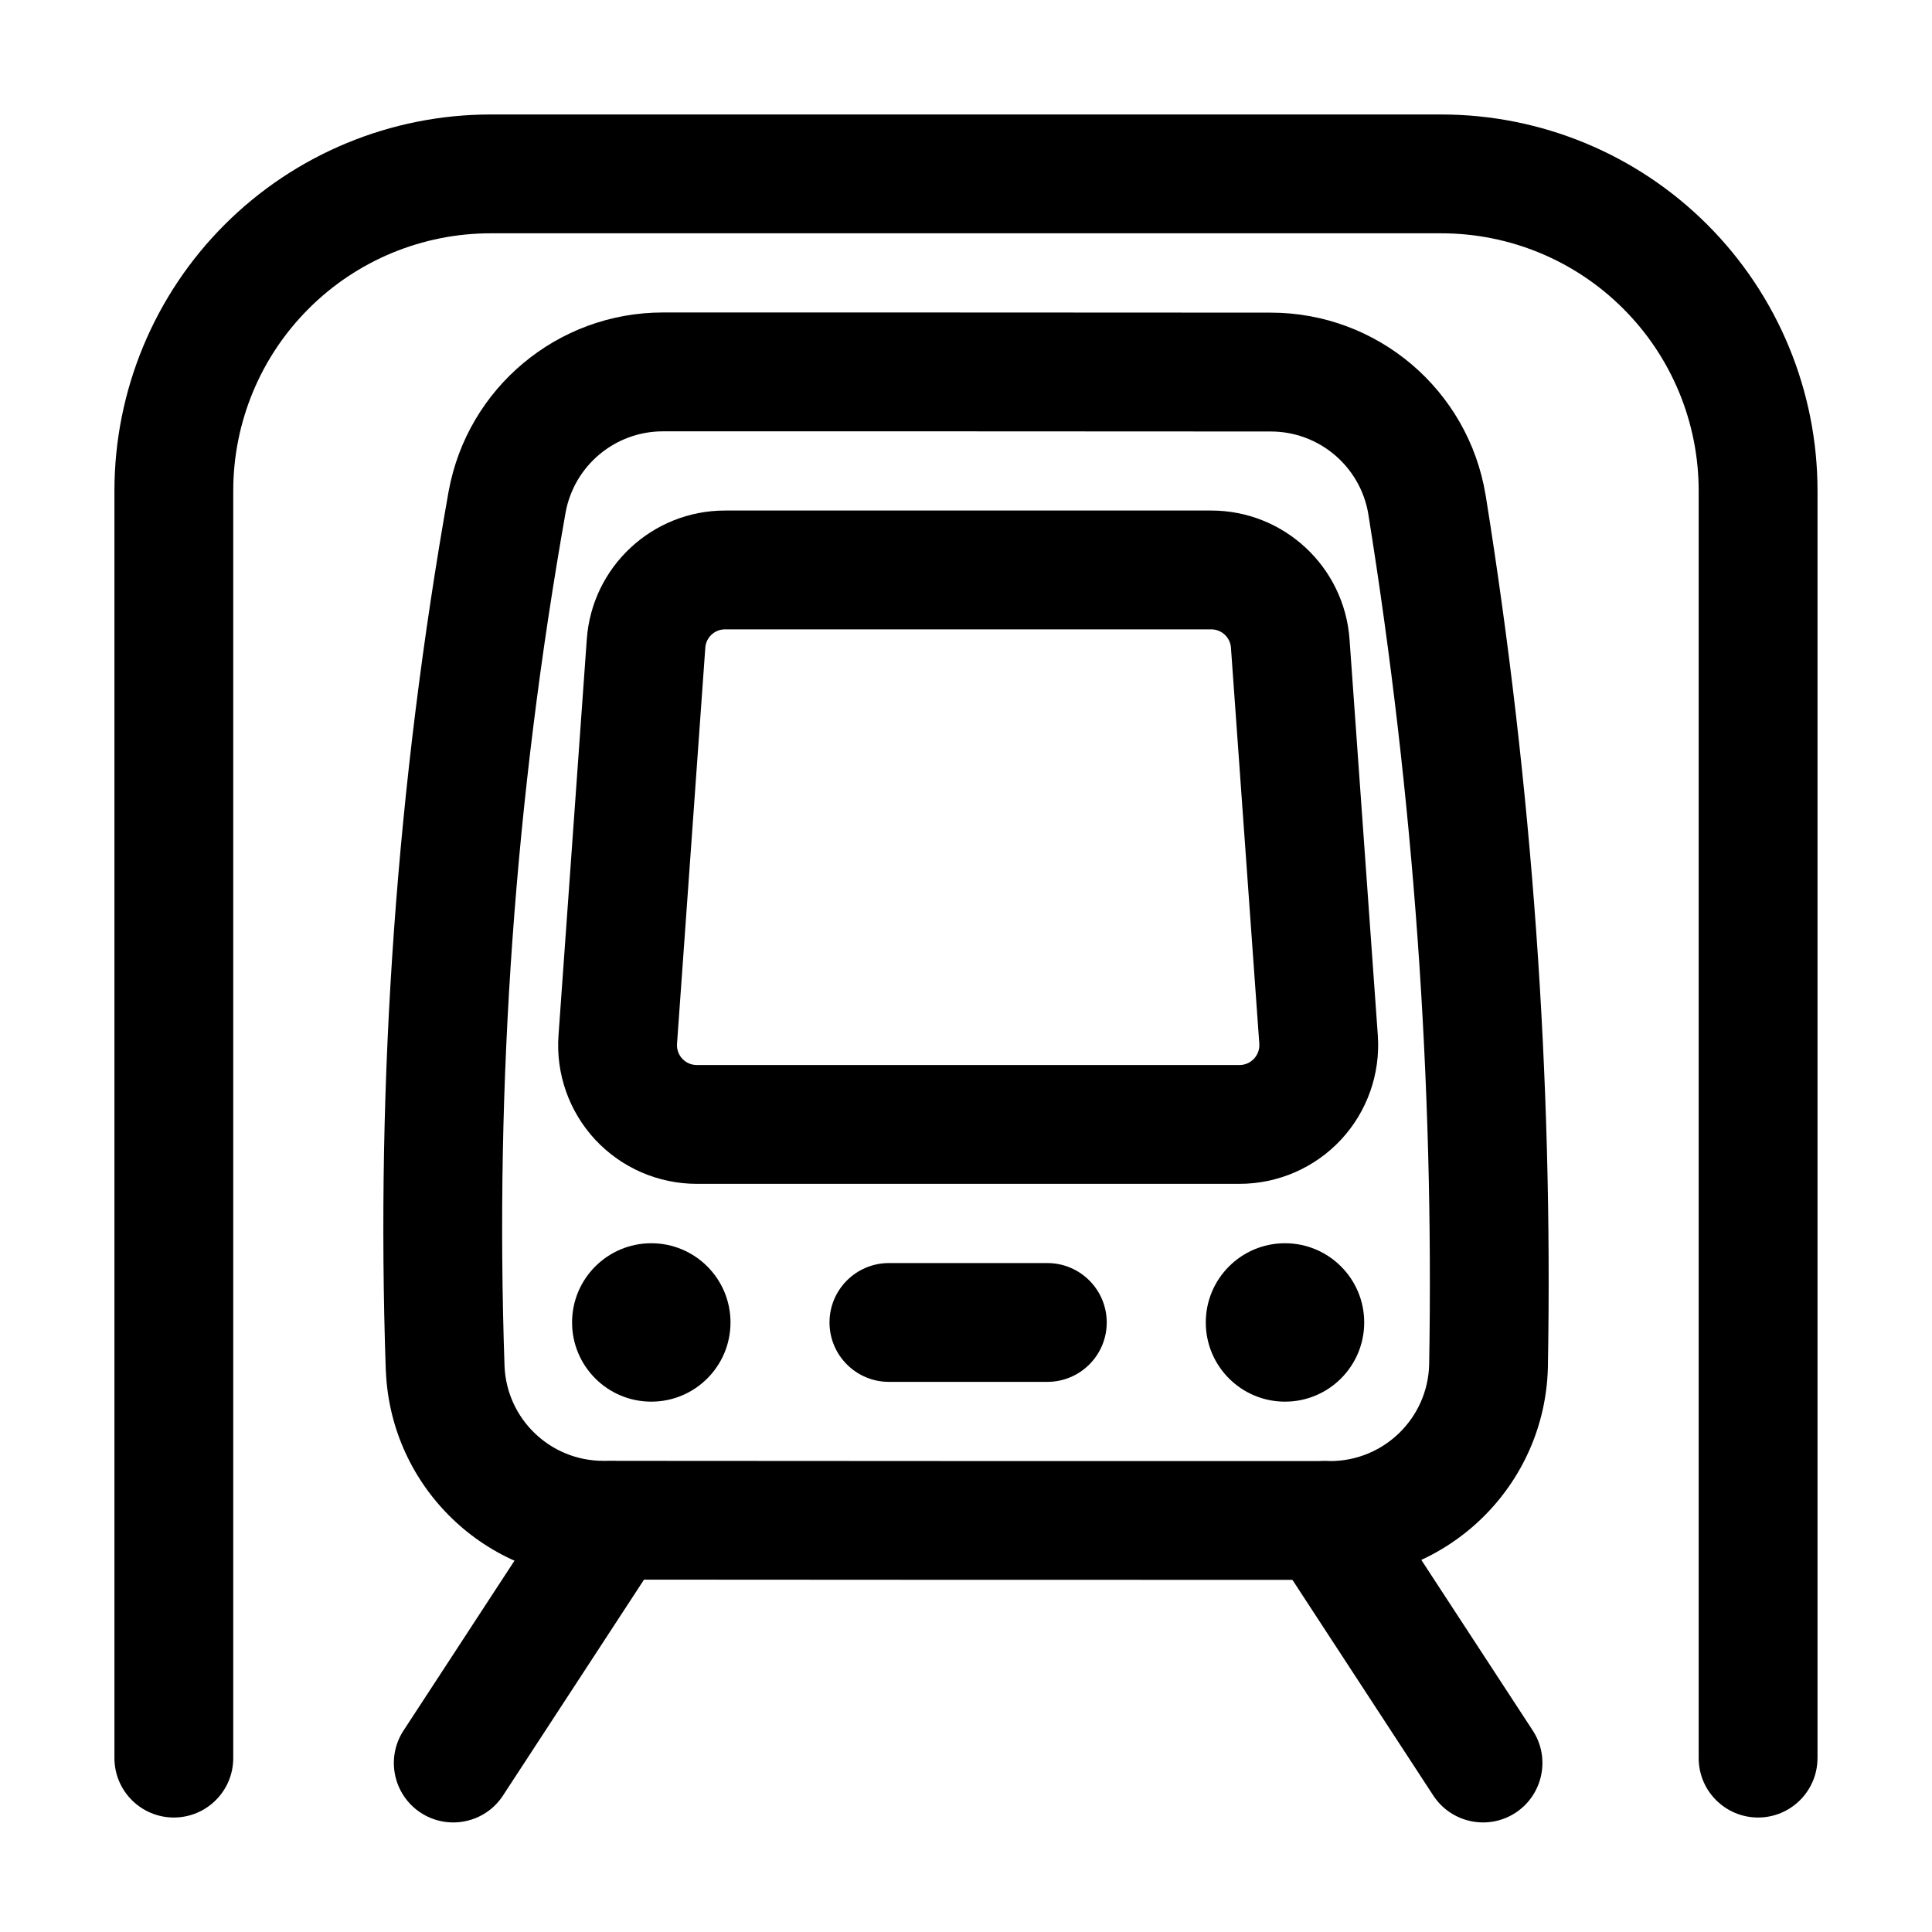
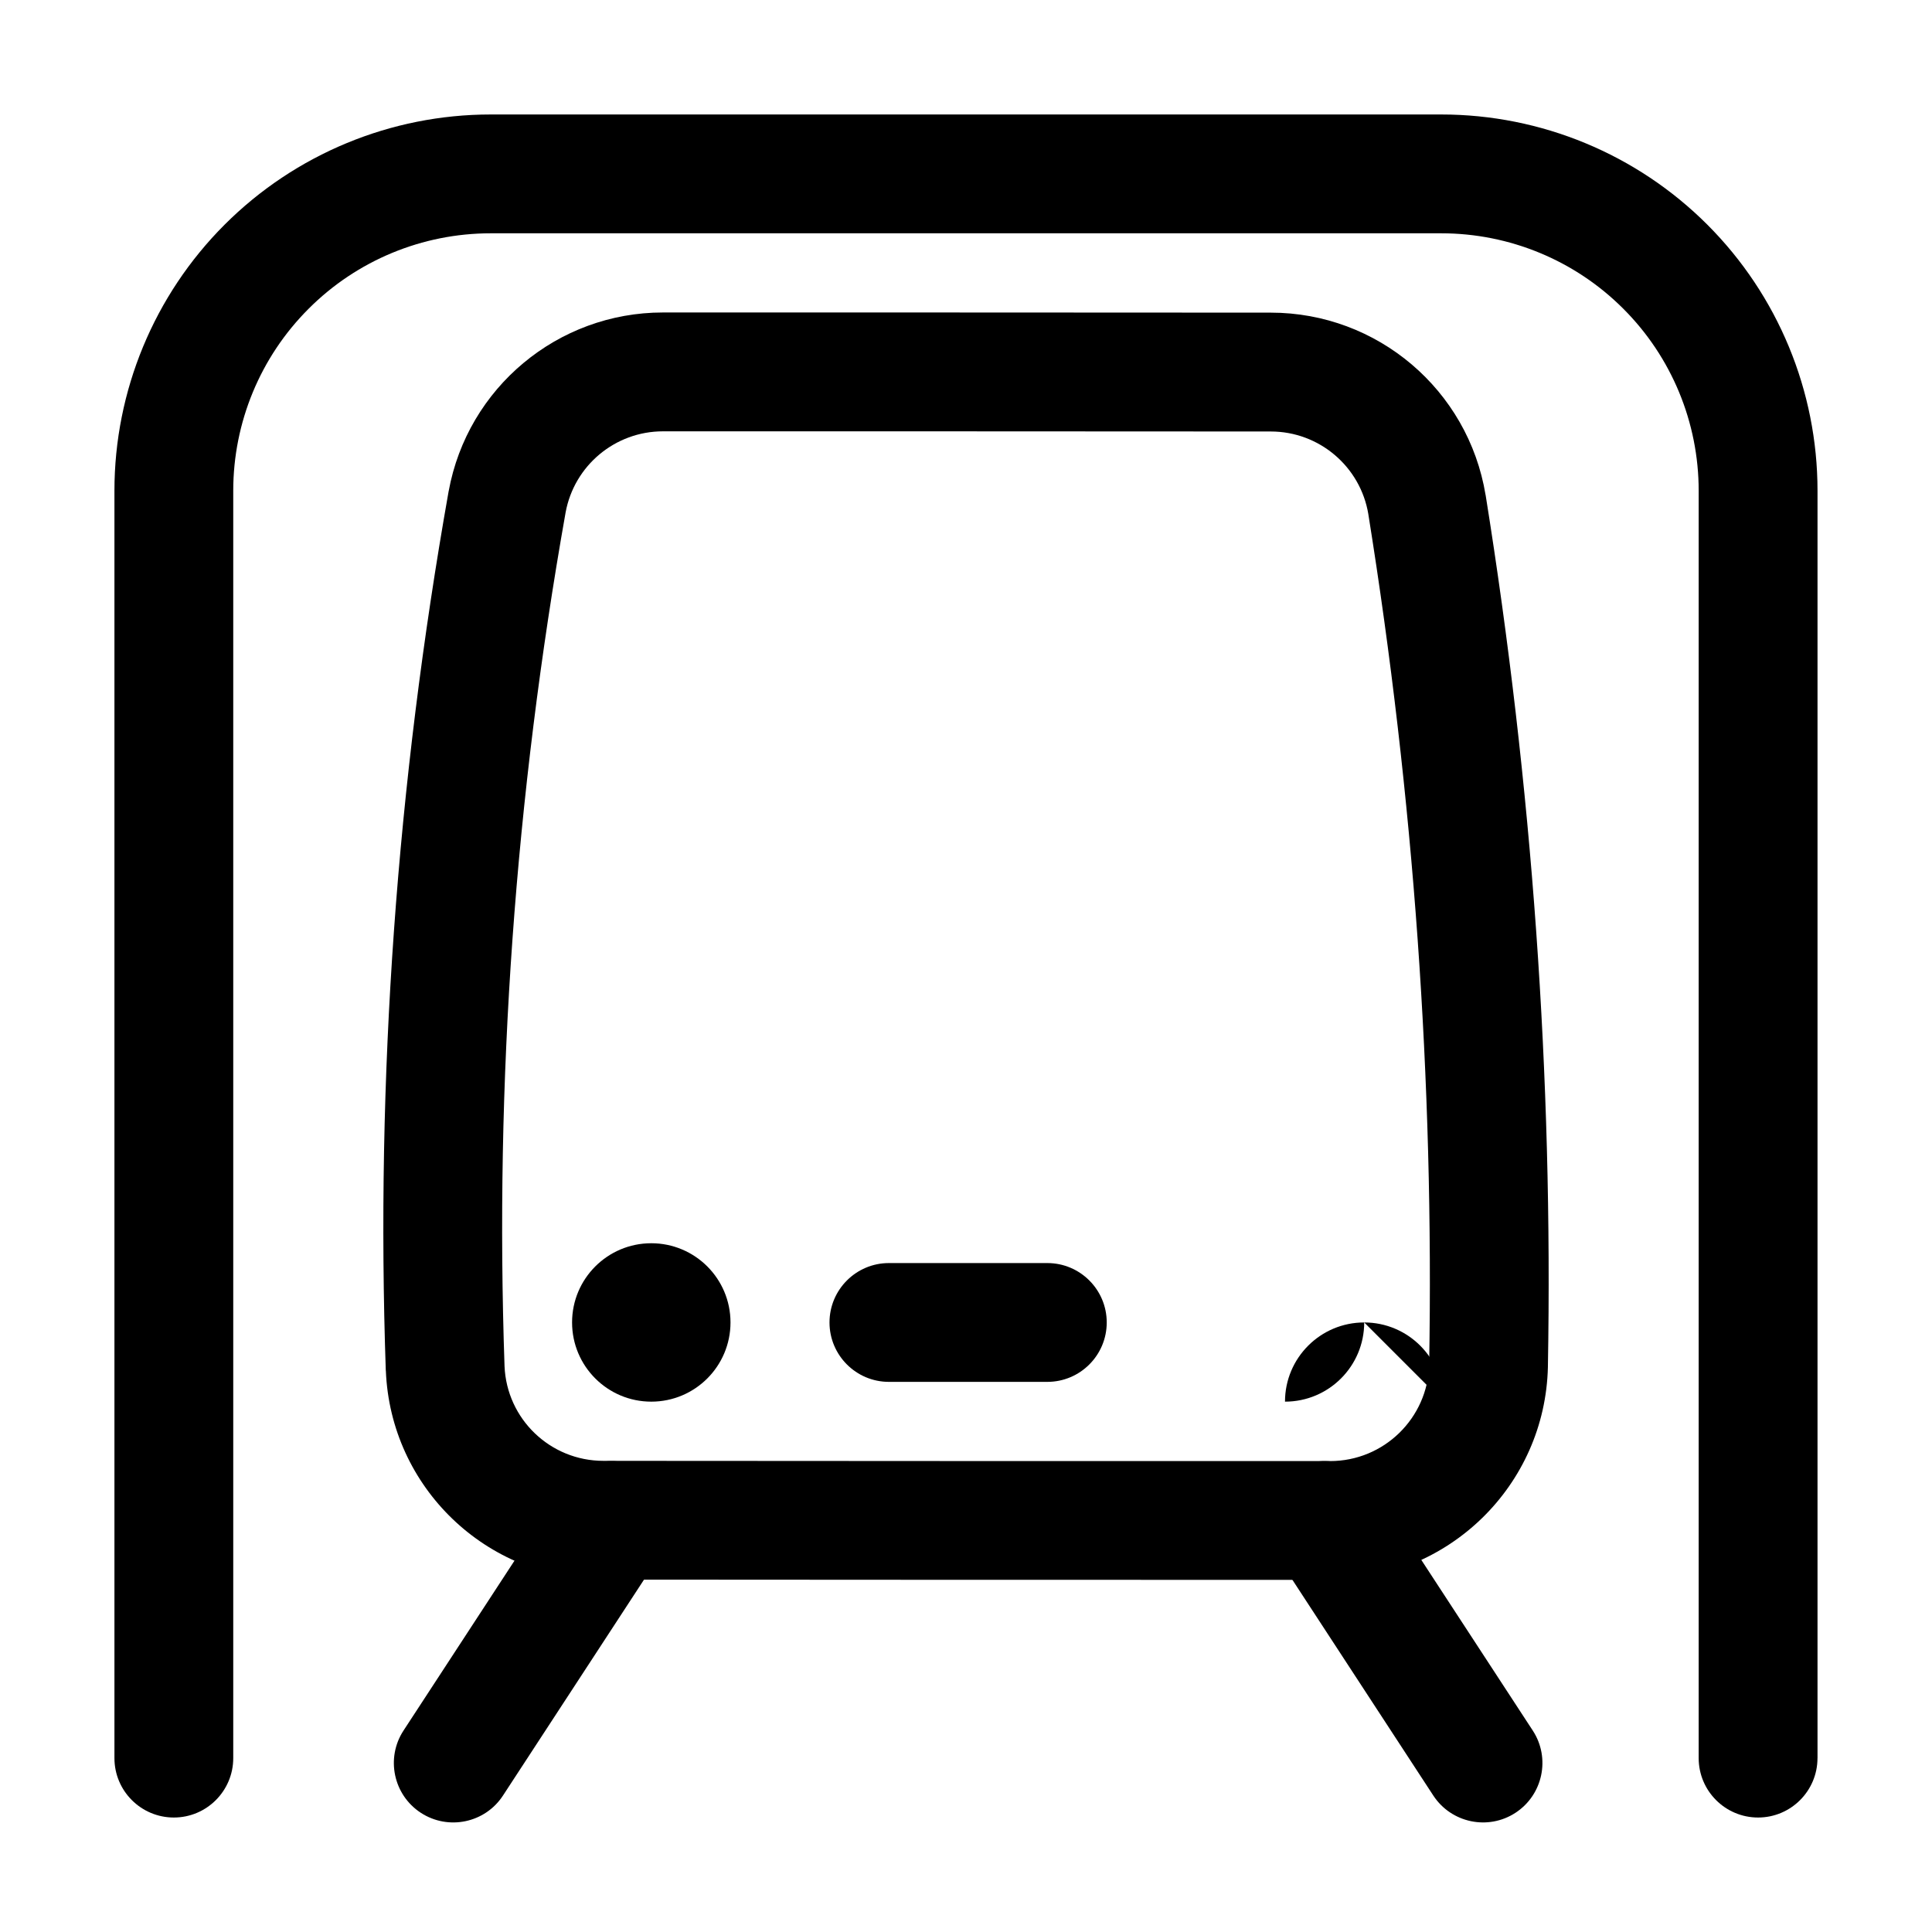
<svg xmlns="http://www.w3.org/2000/svg" fill="#000000" width="800px" height="800px" version="1.1" viewBox="144 144 512 512">
  <g fill-rule="evenodd">
    <path d="m537.71 275.22c-0.02-0.02-0.02-0.043-0.02-0.062-4.598-27.855-28.676-48.305-56.93-48.305-43.684-0.043-117.68-0.043-161.07-0.043-27.879 0-51.766 19.922-56.785 47.336 0 0.02-0.02 0.062-0.02 0.082-13.77 77.672-19.312 155.32-16.648 232.97 0.02 0.02 0.02 0.062 0.02 0.082 1.238 30.922 26.68 55.336 57.625 55.336 51.473 0.062 140.75 0.062 192.62 0.062 31.34 0 56.973-25.023 57.707-56.383v-0.082c1.363-77-4.156-154-16.5-231zm-31.09 5.039c12.051 75.109 17.422 150.22 16.121 225.35-0.355 14.234-12.008 25.59-26.238 25.59-51.871 0-141.13 0-192.6-0.062h-0.02c-14.043 0-25.59-11.062-26.176-25.086-2.602-75.426 2.812-150.83 16.184-226.25 2.289-12.449 13.141-21.496 25.801-21.496 43.391 0 117.37 0 161.07 0.043 12.824 0 23.762 9.277 25.863 21.914z" />
-     <path d="m501.64 313.41c-1.387-19.207-17.383-34.113-36.652-34.113h-128.85c-19.27 0-35.266 14.906-36.633 34.113l-7.496 104.96c-0.734 10.18 2.793 20.195 9.742 27.668 6.949 7.453 16.688 11.691 26.891 11.691h143.84c10.203 0 19.941-4.242 26.891-11.691 6.949-7.473 10.477-17.488 9.762-27.668l-7.496-104.96zm-31.426 2.246 7.516 104.96c0.105 1.449-0.418 2.898-1.406 3.945-0.988 1.07-2.371 1.68-3.84 1.68h-143.84c-1.449 0-2.856-0.609-3.84-1.68-0.988-1.051-1.492-2.5-1.387-3.945l7.496-104.96c0.188-2.75 2.477-4.871 5.227-4.871h128.85c2.75 0 5.039 2.121 5.227 4.871z" />
    <path d="m481.85 555.55 41.984 64.277c4.766 7.285 14.527 9.32 21.789 4.578 7.285-4.766 9.32-14.527 4.578-21.789l-41.984-64.277c-4.746-7.285-14.504-9.32-21.789-4.578-7.285 4.746-9.32 14.527-4.578 21.789z" />
    <path d="m292.92 538.34-41.984 64.277c-4.746 7.262-2.707 17.023 4.578 21.789 7.285 4.746 17.047 2.707 21.789-4.578l41.984-64.277c4.746-7.262 2.707-17.047-4.578-21.789-7.262-4.746-17.023-2.707-21.789 4.578z" />
    <path d="m337.59 494.46c0 11.594-9.398 20.992-20.992 20.992s-20.992-9.398-20.992-20.992c0-11.59 9.398-20.988 20.992-20.988s20.992 9.398 20.992 20.988" />
-     <path d="m505.53 494.46c0 11.594-9.398 20.992-20.992 20.992s-20.992-9.398-20.992-20.992c0-11.59 9.398-20.988 20.992-20.988s20.992 9.398 20.992 20.988" />
+     <path d="m505.53 494.46c0 11.594-9.398 20.992-20.992 20.992c0-11.59 9.398-20.988 20.992-20.988s20.992 9.398 20.992 20.988" />
    <path d="m379.57 510.21h41.984c8.691 0 15.742-7.055 15.742-15.742 0-8.691-7.055-15.742-15.742-15.742h-41.984c-8.691 0-15.742 7.055-15.742 15.742 0 8.691 7.055 15.742 15.742 15.742z" />
    <path d="m625.66 609.92v-335.87c0-26.449-10.496-51.809-29.199-70.512s-44.062-29.199-70.512-29.199h-251.91c-26.449 0-51.809 10.496-70.512 29.199s-29.199 44.062-29.199 70.512v335.87c0 8.691 7.055 15.742 15.742 15.742 8.691 0 15.742-7.055 15.742-15.742v-335.87c0-18.094 7.18-35.457 19.984-48.238 12.785-12.805 30.145-19.984 48.238-19.984h251.91c18.094 0 35.457 7.18 48.238 19.984 12.805 12.785 19.984 30.145 19.984 48.238v335.87c0 8.691 7.055 15.742 15.742 15.742 8.691 0 15.742-7.055 15.742-15.742z" />
  </g>
</svg>